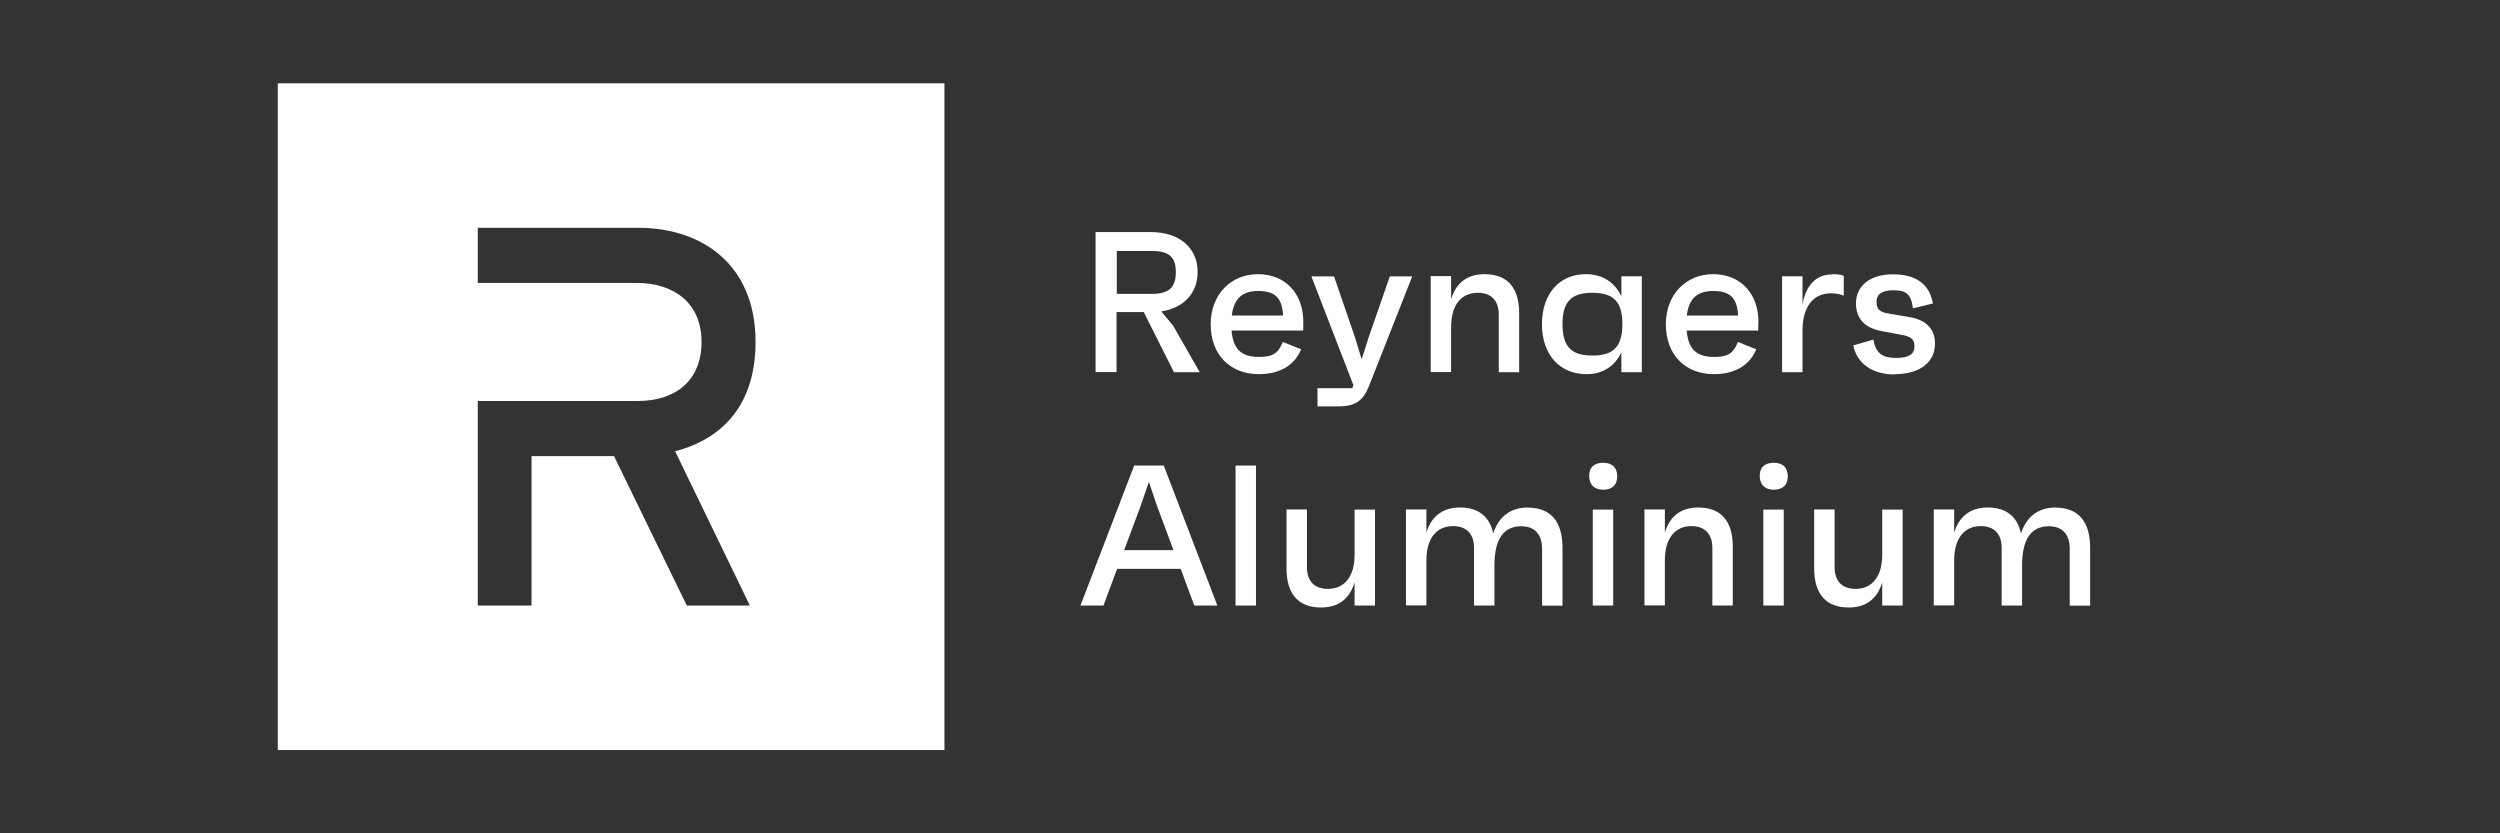
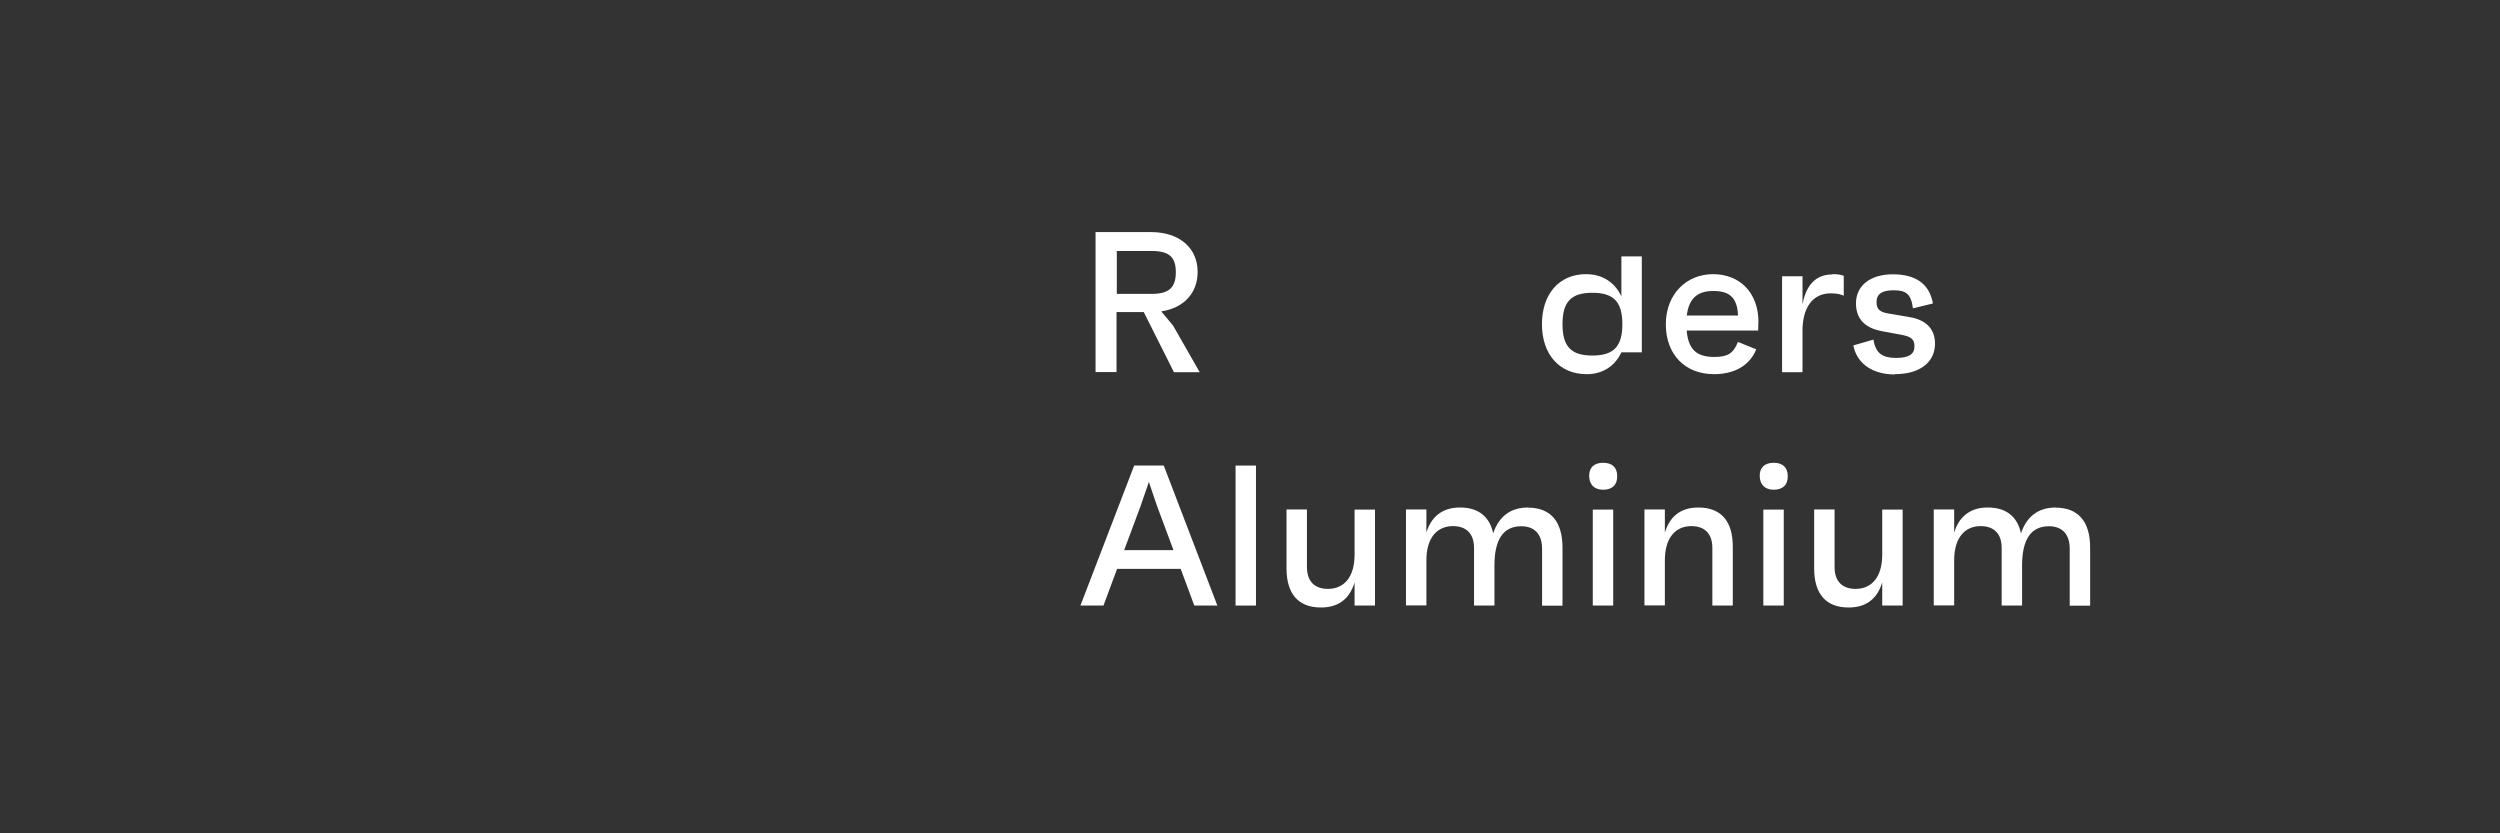
<svg xmlns="http://www.w3.org/2000/svg" viewBox="0 0 180 60">
  <rect x="0" y="0" width="180" height="60" fill="#333333" stroke="none" />
  <defs>
    <style>
      .cls-1 {
        fill: #fff;
      }

      .cls-2 {
        fill: none;
      }
    </style>
  </defs>
  <g id="Layer_2">
    <rect class="cls-2" width="180" height="60" />
  </g>
  <g id="Layer_1">
-     <path class="cls-1" d="M68,6v48H20V6h48ZM53.99,43.6l-5.38-11.11c3.57-.93,5.79-3.51,5.79-7.87,0-5.59-3.87-8.22-8.46-8.22h-11.54v3.97h11.42c2.67,0,4.69,1.41,4.69,4.25s-1.94,4.25-4.57,4.25h-11.54v14.73h3.87v-10.76h5.94l5.24,10.76h4.54Z" />
    <path class="cls-1" d="M84.54,26.8h1.84l-1.92-3.36-.85-1.02c1.61-.24,2.62-1.31,2.62-2.84,0-1.73-1.31-2.87-3.36-2.87h-3.99v10.08h1.51v-4.32h1.96l2.17,4.32ZM80.41,18.07h2.51c1.25,0,1.74.43,1.74,1.53s-.49,1.56-1.74,1.56h-2.51v-3.08Z" />
-     <path class="cls-1" d="M93.84,23.2c0-2.12-1.34-3.46-3.27-3.46s-3.4,1.45-3.4,3.61,1.37,3.59,3.47,3.59c1.41,0,2.55-.58,3.04-1.79l-1.32-.53c-.32.82-.73,1.08-1.7,1.08-1.3,0-1.87-.56-1.99-1.9h5.16c.01-.27.01-.39.01-.6ZM90.59,20.95c1.2,0,1.73.49,1.79,1.77h-3.69c.14-1.21.75-1.77,1.9-1.77Z" />
-     <path class="cls-1" d="M100.07,19.89l-1.51,4.35-.52,1.63-.49-1.61-1.5-4.36h-1.63l3.01,7.79.03-.03-.09.29h-2.51v1.31h1.48c1.27,0,1.81-.42,2.23-1.47l3.11-7.89h-1.63Z" />
-     <path class="cls-1" d="M106.9,19.74c-1.35,0-2.09.71-2.42,1.81v-1.67h-1.47v6.91h1.47v-3.25c0-1.6.75-2.46,1.92-2.46.94,0,1.51.53,1.51,1.57v4.15h1.47v-4.25c0-1.83-.85-2.81-2.48-2.81Z" />
-     <path class="cls-1" d="M116.74,19.89v1.45c-.48-1.02-1.37-1.6-2.55-1.6-1.94,0-3.17,1.44-3.17,3.6s1.24,3.6,3.23,3.6c1.15,0,2.02-.58,2.49-1.57v1.43h1.47v-6.91h-1.47ZM114.65,25.6c-1.53,0-2.15-.65-2.15-2.26s.62-2.26,2.15-2.26,2.16.65,2.16,2.26-.63,2.26-2.16,2.26Z" />
+     <path class="cls-1" d="M116.74,19.89v1.45c-.48-1.02-1.37-1.6-2.55-1.6-1.94,0-3.17,1.44-3.17,3.6s1.24,3.6,3.23,3.6c1.15,0,2.02-.58,2.49-1.57h1.47v-6.91h-1.47ZM114.65,25.6c-1.53,0-2.15-.65-2.15-2.26s.62-2.26,2.15-2.26,2.16.65,2.16,2.26-.63,2.26-2.16,2.26Z" />
    <path class="cls-1" d="M126.61,23.2c0-2.12-1.34-3.46-3.27-3.46s-3.4,1.45-3.4,3.61,1.37,3.59,3.47,3.59c1.41,0,2.55-.58,3.04-1.79l-1.32-.53c-.32.82-.73,1.08-1.7,1.08-1.3,0-1.87-.56-1.99-1.9h5.15c.01-.27.01-.39.01-.6ZM123.35,20.95c1.2,0,1.73.49,1.79,1.77h-3.69c.14-1.21.75-1.77,1.9-1.77Z" />
    <path class="cls-1" d="M131.92,19.76c-1.38,0-1.93,1.04-2.14,2.15v-2.02h-1.47v6.91h1.47v-3c0-1.63.72-2.68,2.03-2.68.52,0,.74.09.94.17v-1.43c-.22-.1-.52-.12-.82-.12Z" />
    <path class="cls-1" d="M136.43,26.94c1.79,0,2.89-.85,2.89-2.2,0-1.11-.71-1.71-1.79-1.9l-1.57-.27c-.66-.1-.85-.35-.85-.82,0-.58.39-.85,1.22-.85s1.27.2,1.4,1.3l1.44-.35c-.26-1.45-1.28-2.1-2.89-2.1s-2.65.81-2.65,2.09.84,1.83,1.94,2.02l1.25.23c.82.14,1.02.35,1.02.86,0,.56-.42.82-1.32.82-.97,0-1.48-.32-1.63-1.32l-1.45.42c.24,1.27,1.34,2.09,2.98,2.09Z" />
    <path class="cls-1" d="M85.98,43.6h1.67l-3.86-10.08h-2.13l-3.87,10.08h1.66l.98-2.64h4.58l.98,2.64ZM80.94,39.61l1.18-3.17.6-1.74.59,1.74,1.18,3.17h-3.56Z" />
    <path class="cls-1" d="M88.96,43.6h1.47v-10.08h-1.47v10.08Z" />
    <path class="cls-1" d="M97.53,36.69v3.25c0,1.6-.75,2.46-1.92,2.46-.94,0-1.51-.53-1.51-1.57v-4.15h-1.47v4.25c0,1.83.85,2.81,2.48,2.81,1.35,0,2.09-.71,2.42-1.81v1.67h1.47v-6.91h-1.47Z" />
    <path class="cls-1" d="M110.02,36.54c-1.27,0-2.1.65-2.51,1.86-.26-1.21-1.07-1.86-2.39-1.86s-2.09.71-2.42,1.81v-1.67h-1.47v6.91h1.47v-3.25c0-1.6.75-2.46,1.92-2.46.94,0,1.51.53,1.51,1.57v4.15h1.47v-2.89c0-1.84.62-2.82,1.93-2.82.94,0,1.5.55,1.5,1.63v4.09h1.47v-4.18c0-1.87-.85-2.88-2.48-2.88Z" />
    <path class="cls-1" d="M115.43,35.26c.66,0,1.02-.36,1.01-.99-.01-.62-.37-.95-1.01-.95s-1.02.33-1.01.95c.01.63.37.99,1.01.99ZM114.68,43.6h1.47v-6.91h-1.47v6.91Z" />
    <path class="cls-1" d="M122.29,36.54c-1.35,0-2.09.71-2.42,1.81v-1.67h-1.47v6.91h1.47v-3.25c0-1.6.75-2.46,1.91-2.46.94,0,1.51.53,1.51,1.57v4.15h1.47v-4.25c0-1.83-.85-2.81-2.48-2.81Z" />
    <path class="cls-1" d="M127.71,35.26c.66,0,1.02-.36,1.01-.99-.01-.62-.37-.95-1.01-.95s-1.02.33-1.01.95c.01.63.38.99,1.01.99ZM126.96,43.6h1.47v-6.91h-1.47v6.91Z" />
    <path class="cls-1" d="M135.52,36.69v3.25c0,1.6-.75,2.46-1.92,2.46-.94,0-1.51-.53-1.51-1.57v-4.15h-1.47v4.25c0,1.83.85,2.81,2.48,2.81,1.35,0,2.09-.71,2.42-1.81v1.67h1.47v-6.91h-1.47Z" />
    <path class="cls-1" d="M148.02,36.54c-1.27,0-2.1.65-2.51,1.86-.26-1.21-1.07-1.86-2.39-1.86s-2.09.71-2.42,1.81v-1.67h-1.47v6.91h1.47v-3.25c0-1.6.75-2.46,1.91-2.46.94,0,1.51.53,1.51,1.57v4.15h1.47v-2.89c0-1.84.62-2.82,1.93-2.82.94,0,1.5.55,1.5,1.63v4.09h1.47v-4.18c0-1.87-.85-2.88-2.48-2.88Z" />
-     <rect class="cls-2" x="20" y="6" width="140" height="48" />
  </g>
</svg>